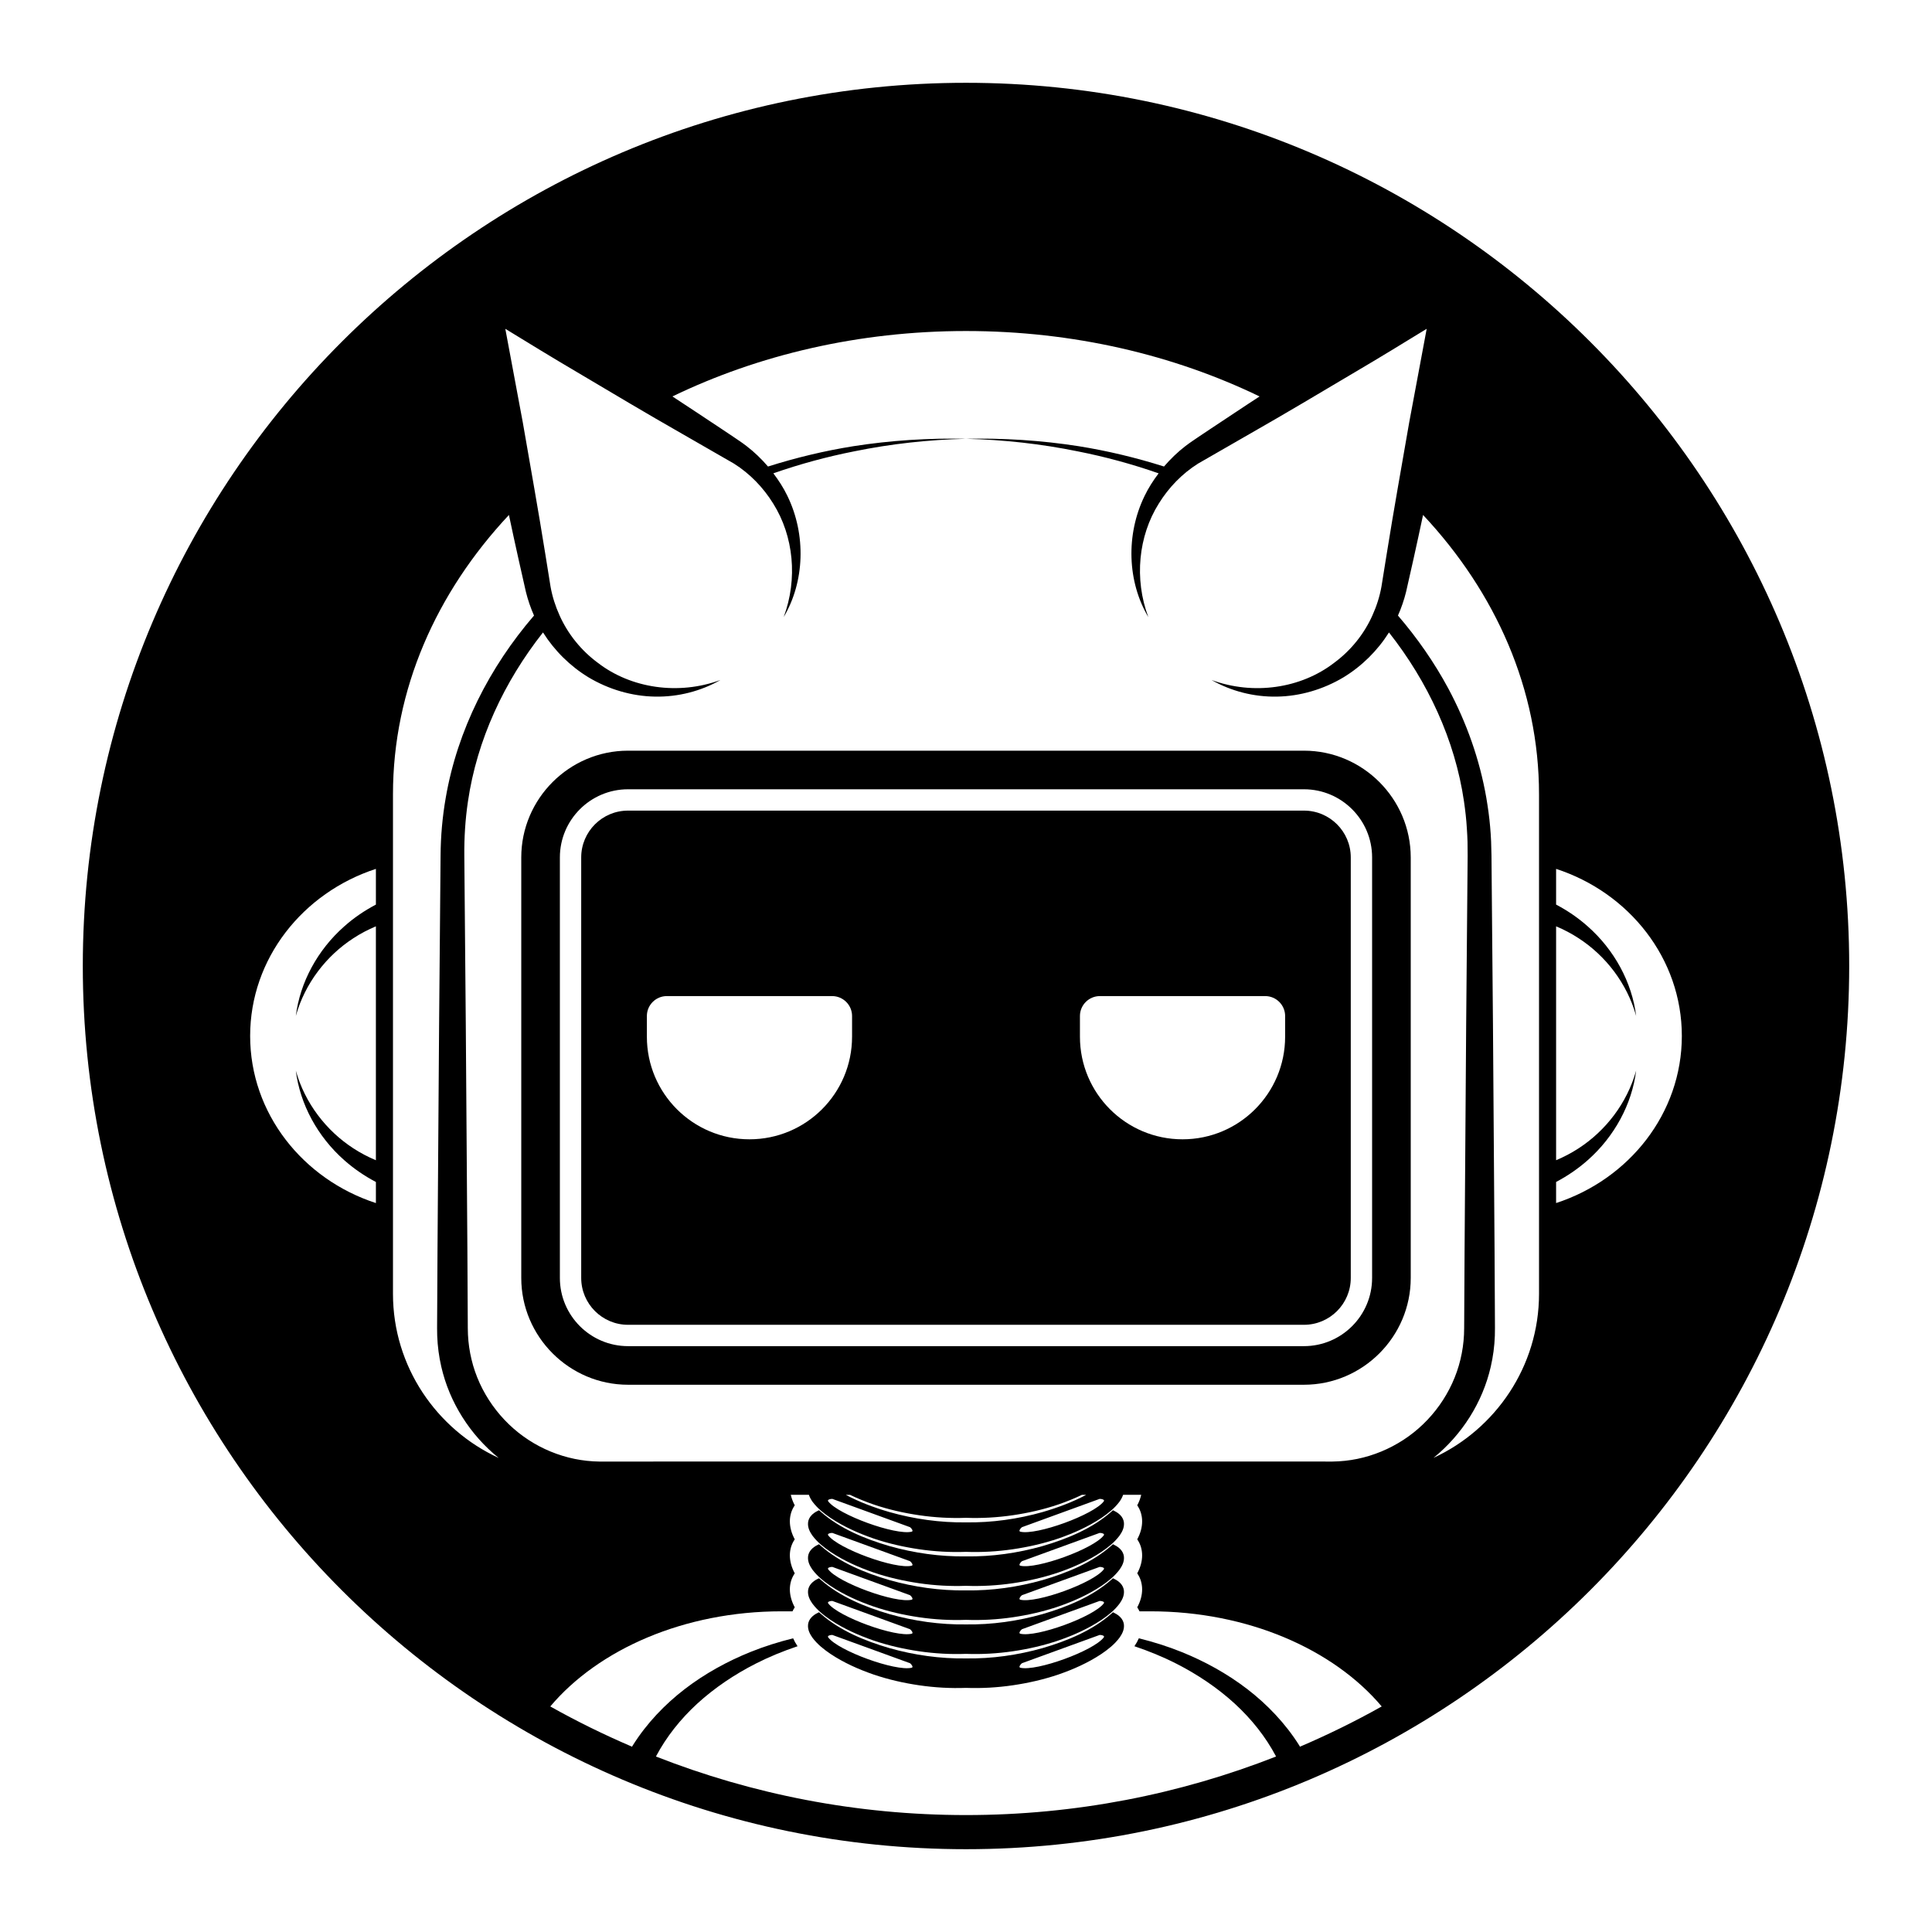
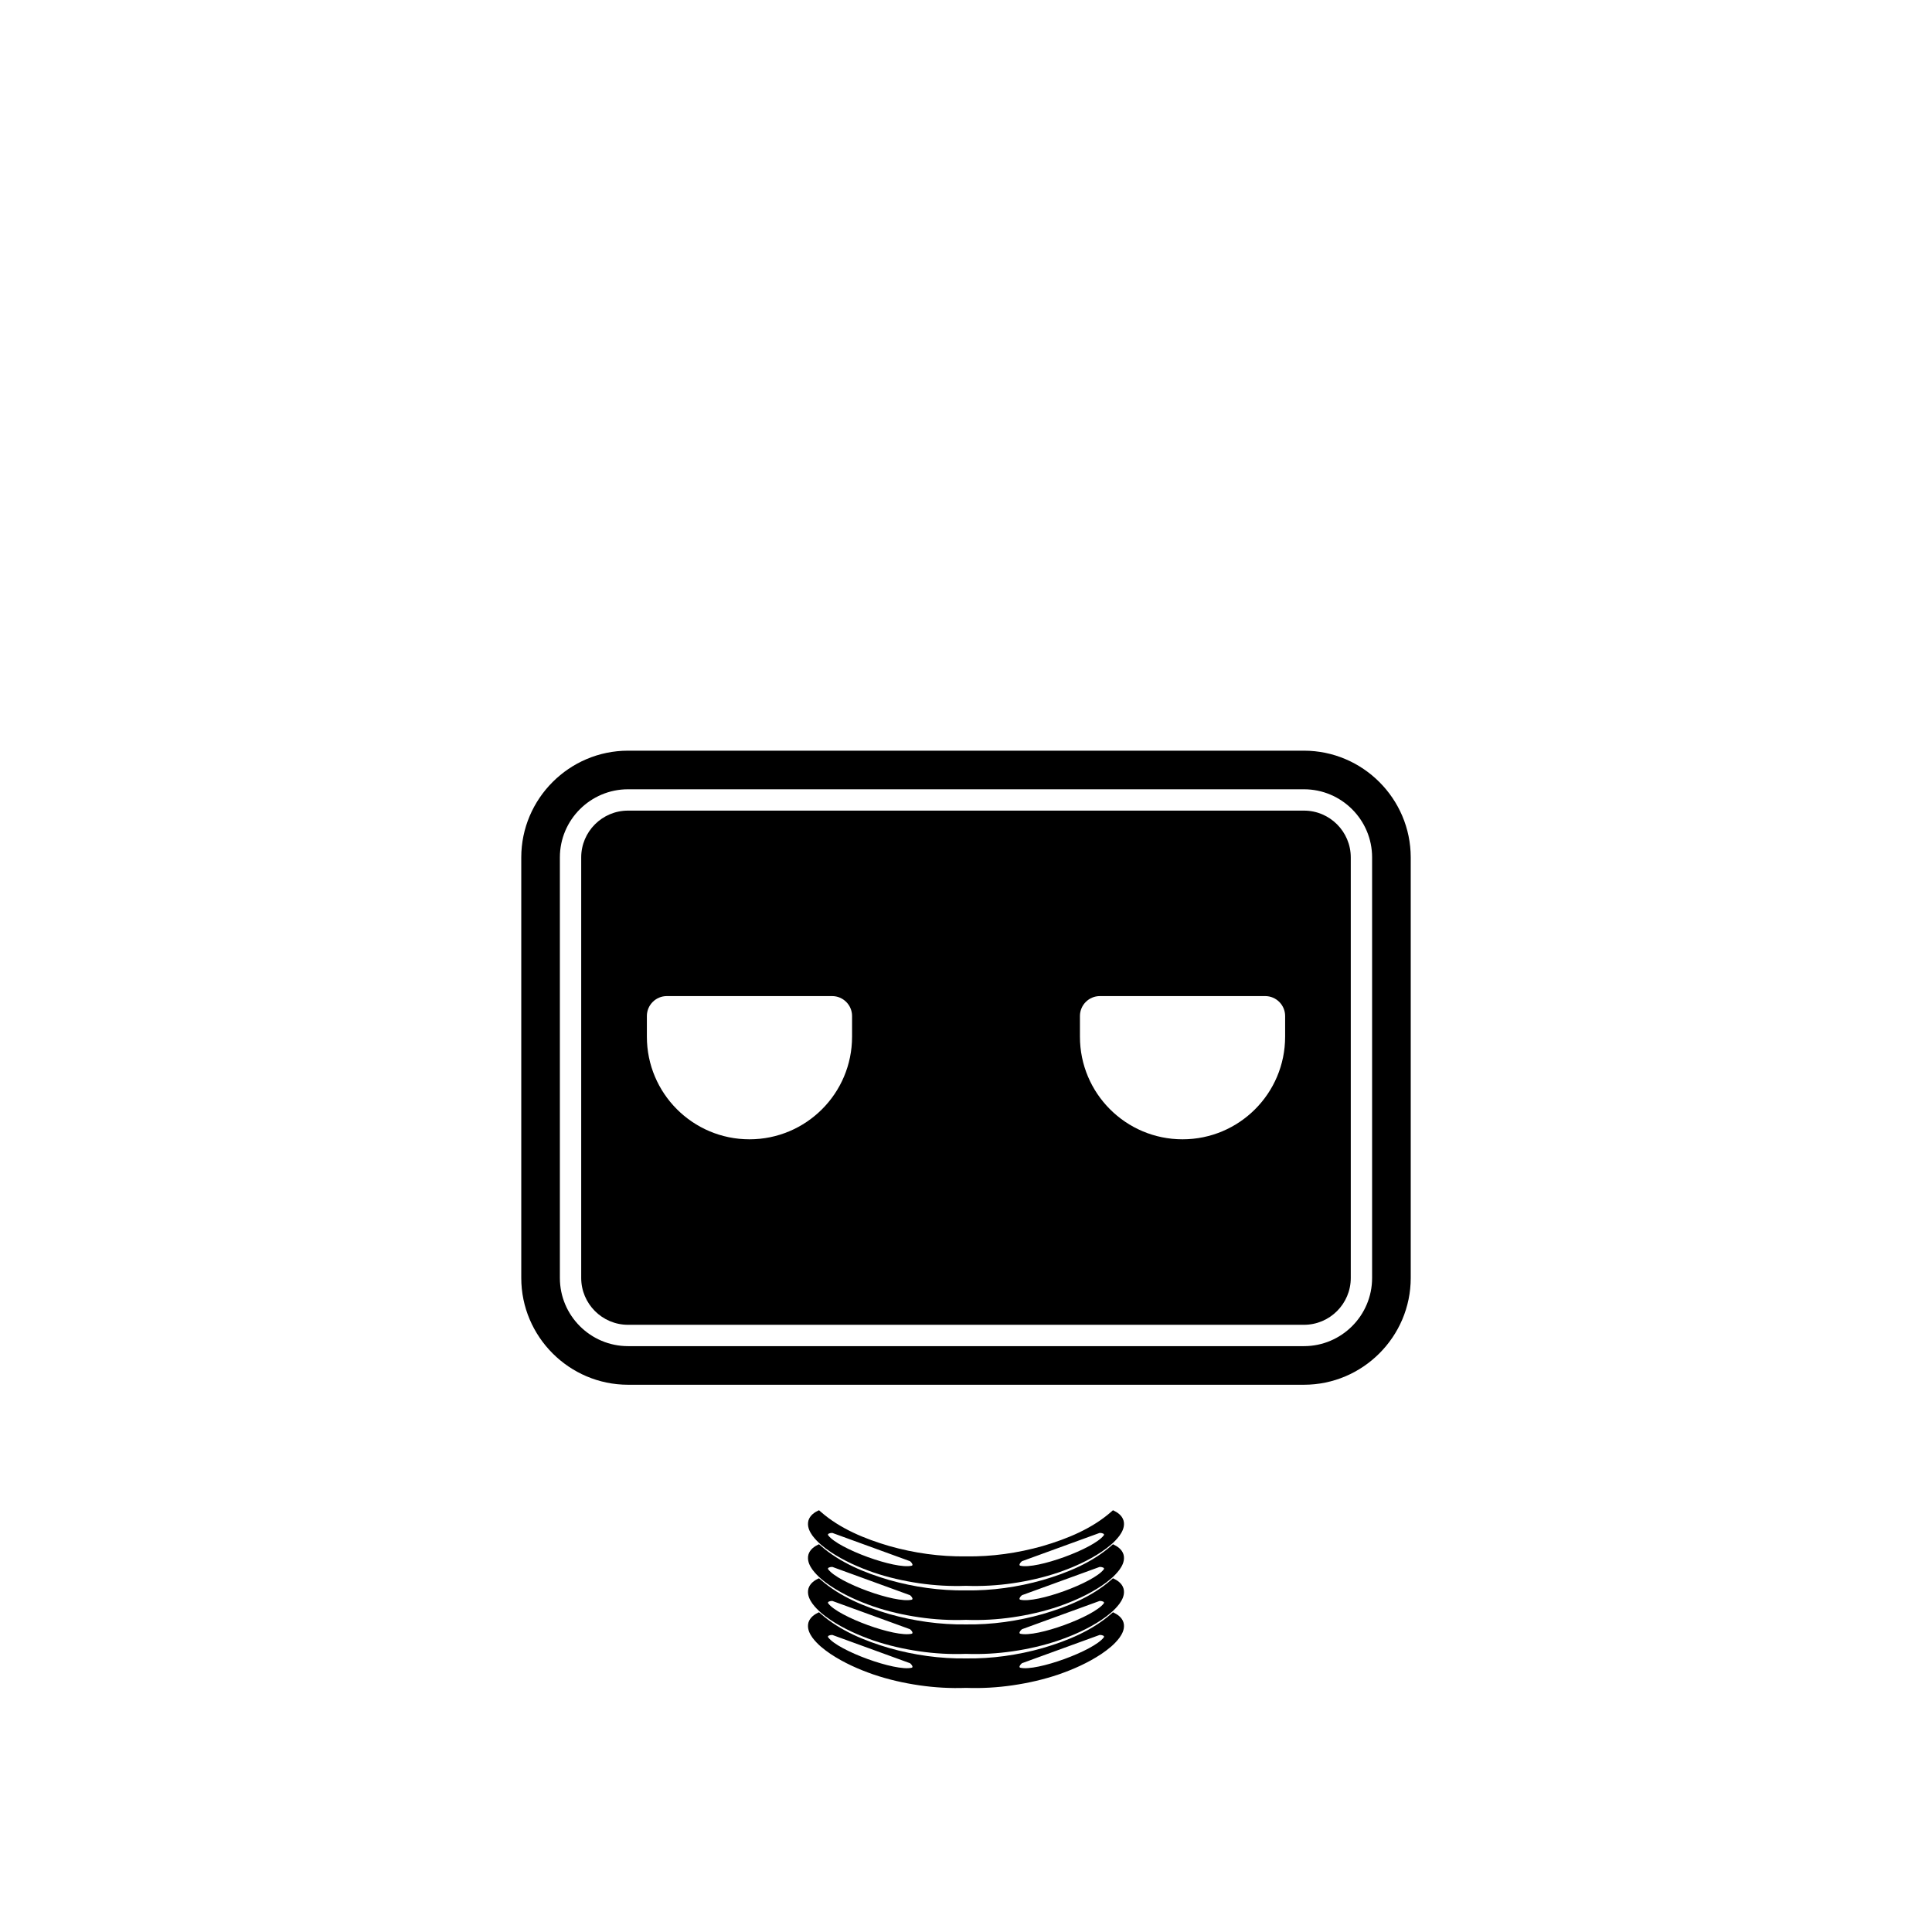
<svg xmlns="http://www.w3.org/2000/svg" enable-background="new 0 0 280 280" height="280" id="Layer_1" version="1.1" viewBox="0 0 280 280" width="280" xml:space="preserve">
  <g>
-     <path d="M140,12C69.42,12,12,69.421,12,140c0,70.58,57.42,128,128,128c70.579,0,128-57.42,128-128C268,69.421,210.579,12,140,12z M54.479,131.1c-1.662,0.875-3.214,1.932-4.595,3.166c-3.853,3.4-6.404,8.104-7.01,12.974c1.321-4.732,4.433-8.731,8.331-11.258 c1.043-0.686,2.143-1.257,3.273-1.731v33.9c-1.133-0.477-2.232-1.049-3.273-1.73c-3.9-2.529-7.012-6.529-8.332-11.261 c0.605,4.87,3.157,9.573,7.01,12.976c1.383,1.229,2.934,2.291,4.596,3.166v3.056c-10.59-3.45-18.226-12.999-18.226-24.218 c0-11.218,7.636-20.766,18.226-24.215V131.1z M56.953,187.51v-72.382c0-15.212,6.263-29.237,16.805-40.496 c0.457,2.136,0.909,4.271,1.39,6.402l1.074,4.76c0.291,1.173,0.686,2.316,1.172,3.417c-6.421,7.454-11.1,16.562-12.794,26.409 c-0.484,2.77-0.733,5.599-0.749,8.401l-0.071,8.175l-0.143,16.351l-0.231,32.7l-0.043,8.176l-0.012,2.043 c0,0.681-0.017,1.346,0.012,2.126c0.057,1.522,0.253,3.007,0.592,4.479c1.184,5.185,4.189,9.896,8.323,13.229 C63.263,207.148,56.953,198.041,56.953,187.51z M188.394,253.146c-0.025-0.051-0.045-0.106-0.076-0.155l-0.042-0.065 c-1.981-3.145-4.632-5.924-7.538-8.151c-2.924-2.238-6.143-4.004-9.493-5.356c-2.023-0.816-4.096-1.463-6.195-1.985 c-0.168,0.384-0.382,0.769-0.641,1.15c2.085,0.703,4.12,1.532,6.069,2.524c3.086,1.57,5.967,3.508,8.476,5.801 c2.432,2.243,4.46,4.775,5.985,7.658c-13.922,5.467-29.075,8.486-44.938,8.486c-15.862,0-31.016-3.02-44.938-8.486 c1.492-2.832,3.553-5.422,5.985-7.658c2.508-2.293,5.389-4.229,8.475-5.801c1.948-0.992,3.982-1.821,6.065-2.523 c-0.26-0.383-0.474-0.767-0.642-1.15c-2.097,0.521-4.169,1.169-6.19,1.984c-3.35,1.353-6.568,3.118-9.494,5.356 c-2.913,2.242-5.533,4.971-7.557,8.187c-0.027,0.045-0.057,0.094-0.08,0.142c-0.008,0.016-0.01,0.029-0.017,0.044 c-4.068-1.741-8.03-3.684-11.857-5.837c6.987-8.278,19.387-13.787,33.528-13.787h1.575c0.095-0.199,0.201-0.392,0.328-0.576 c-0.469-0.872-0.707-1.742-0.71-2.604c0-0.862,0.245-1.651,0.71-2.324c-0.469-0.872-0.707-1.744-0.71-2.606 c0-0.861,0.245-1.649,0.71-2.321c-0.469-0.873-0.707-1.743-0.71-2.607c0-0.862,0.245-1.65,0.71-2.323 c-0.274-0.51-0.46-1.02-0.575-1.528l2.623,0.005c0.125,0.377,0.323,0.712,0.521,0.998c0.74,0.989,1.672,1.708,2.628,2.358 c1.931,1.281,4.038,2.217,6.192,2.965c2.162,0.738,4.394,1.24,6.641,1.572c2.249,0.328,4.524,0.457,6.787,0.374 c2.262,0.082,4.537-0.046,6.786-0.376c2.249-0.331,4.479-0.834,6.642-1.572c2.156-0.749,4.262-1.684,6.192-2.965 c0.956-0.651,1.89-1.371,2.628-2.36c0.2-0.284,0.395-0.619,0.521-0.992l2.624-0.005c-0.116,0.508-0.3,1.018-0.576,1.527 c0.466,0.672,0.71,1.46,0.71,2.322c0,0.863-0.238,1.734-0.71,2.607c0.466,0.672,0.71,1.46,0.71,2.321 c0,0.862-0.238,1.734-0.71,2.607c0.464,0.673,0.71,1.462,0.71,2.323c0,0.859-0.237,1.731-0.709,2.604 c0.128,0.185,0.234,0.377,0.328,0.576h1.575c14.144,0,26.544,5.509,33.528,13.787C196.422,249.463,192.461,251.405,188.394,253.146 z M151.116,219.134c-3.614,1.024-7.363,1.552-11.119,1.499c-3.753,0.049-7.504-0.475-11.116-1.501 c-2.158-0.631-4.313-1.426-6.295-2.486l0.612,0.001c1.1,0.527,2.229,0.982,3.373,1.381c2.162,0.739,4.395,1.241,6.641,1.572 c2.249,0.33,4.524,0.458,6.787,0.374c2.262,0.082,4.537-0.045,6.786-0.375c2.249-0.331,4.479-0.836,6.642-1.574 c1.143-0.397,2.27-0.851,3.365-1.376l0.619-0.002C155.43,217.707,153.276,218.502,151.116,219.134z M159.368,217.23 c0.337-0.009,0.768,0.125,0.602,0.352c-1.443,1.941-9.746,4.962-12.1,4.402c-0.271-0.064-0.03-0.445,0.236-0.652L159.368,217.23z M131.894,221.332c0.263,0.207,0.504,0.588,0.234,0.652c-2.354,0.56-10.656-2.461-12.098-4.402 c-0.168-0.227,0.262-0.36,0.599-0.352L131.894,221.332z M203.4,208.673c-2.036,1.327-4.313,2.271-6.687,2.76 c-1.185,0.243-2.397,0.371-3.605,0.386l-4.057-0.004l-98.101,0.003l-4.055,0.003c-1.214-0.015-2.423-0.143-3.61-0.385 c-2.37-0.489-4.654-1.423-6.689-2.755c-4.082-2.652-7.124-6.9-8.256-11.646c-0.288-1.18-0.462-2.408-0.519-3.607 c-0.03-0.58-0.024-1.278-0.029-1.962l-0.011-2.043l-0.043-8.176l-0.232-32.7l-0.143-16.351l-0.071-8.175 c-0.025-2.646,0.141-5.27,0.528-7.879c1.302-8.912,5.245-17.346,10.875-24.484c1.674,2.651,3.943,4.89,6.57,6.491 c2.949,1.769,6.321,2.756,9.676,2.809c3.354,0.062,6.66-0.799,9.469-2.407c-6.087,2.235-12.949,1.219-17.752-2.48 c-2.43-1.787-4.354-4.187-5.556-6.869c-0.607-1.338-1.056-2.74-1.313-4.178l-0.761-4.736c-1.018-6.369-2.161-12.715-3.261-19.068 c-0.853-4.521-1.682-9.047-2.534-13.567c3.437,2.104,6.872,4.212,10.349,6.254c5.058,3.002,10.106,6.017,15.218,8.929l7.571,4.354 c2.289,1.442,4.244,3.447,5.693,5.798c2.946,4.691,3.579,10.896,1.516,16.438c3.027-5.1,3.283-11.918,0.537-17.553 c-0.555-1.159-1.257-2.245-2.037-3.276c3.82-1.335,7.739-2.401,11.72-3.187c5.319-1.085,10.747-1.688,16.198-1.816 c-5.451-0.123-10.923,0.229-16.332,1.075c-4.182,0.669-8.314,1.663-12.362,2.944c-0.939-1.093-1.982-2.104-3.135-2.987 c-0.683-0.522-1.271-0.898-1.882-1.318l-1.835-1.226l-3.677-2.439c-1.102-0.738-2.215-1.458-3.323-2.187 c12.445-6.017,26.993-9.482,42.547-9.482s30.102,3.466,42.546,9.482c-1.107,0.729-2.221,1.448-3.322,2.187l-3.678,2.439 l-1.835,1.226c-0.609,0.421-1.196,0.797-1.882,1.318c-1.151,0.883-2.194,1.894-3.133,2.984c-4.048-1.281-8.184-2.273-12.366-2.944 c-5.41-0.844-10.881-1.195-16.331-1.072c5.45,0.129,10.877,0.733,16.197,1.819c3.98,0.785,7.899,1.853,11.72,3.187 c-0.779,1.03-1.48,2.115-2.034,3.273c-2.746,5.635-2.492,12.454,0.538,17.553c-2.064-5.54-1.432-11.745,1.515-16.438 c1.449-2.35,3.404-4.355,5.693-5.798l7.572-4.354c5.111-2.912,10.16-5.927,15.218-8.929c3.477-2.042,6.913-4.149,10.348-6.254 c-0.853,4.521-1.682,9.046-2.534,13.567c-1.1,6.354-2.244,12.699-3.261,19.068l-0.762,4.735c-0.257,1.437-0.707,2.839-1.313,4.178 c-1.201,2.684-3.126,5.082-5.556,6.87c-4.804,3.698-11.666,4.718-17.753,2.48c2.81,1.608,6.114,2.469,9.47,2.407 c3.354-0.053,6.725-1.041,9.674-2.809c2.627-1.602,4.895-3.837,6.569-6.488c5.628,7.138,9.568,15.572,10.87,24.479 c0.188,1.305,0.342,2.613,0.417,3.927c0.055,0.66,0.071,1.303,0.097,1.948l0.018,2.004l-0.072,8.175l-0.143,16.35l-0.23,32.7 l-0.044,8.176l-0.01,2.043c-0.007,0.693,0,1.367-0.029,1.952c-0.058,1.22-0.232,2.432-0.519,3.616 C210.522,201.775,207.482,206.023,203.4,208.673z M223.047,187.51c0,10.519-6.296,19.616-15.293,23.775 c4.122-3.336,7.118-8.039,8.299-13.216c0.339-1.468,0.537-2.968,0.591-4.47c0.029-0.779,0.012-1.467,0.012-2.137l-0.01-2.043 l-0.043-8.176l-0.231-32.7l-0.145-16.35l-0.07-8.175l-0.055-2.084c-0.04-0.715-0.072-1.435-0.142-2.132 c-0.119-1.403-0.318-2.8-0.552-4.187c-0.965-5.552-2.872-10.911-5.511-15.841c-2.04-3.787-4.506-7.322-7.294-10.563 c0.488-1.102,0.883-2.246,1.174-3.419l1.075-4.761c0.479-2.131,0.931-4.266,1.389-6.401c10.543,11.259,16.806,25.284,16.806,40.496 V187.51z M225.521,174.355v-3.057c1.661-0.875,3.21-1.936,4.591-3.164c3.854-3.402,6.406-8.105,7.01-12.976 c-1.319,4.731-4.431,8.73-8.329,11.26c-1.041,0.681-2.141,1.254-3.271,1.729v-33.897c1.129,0.475,2.229,1.046,3.27,1.73 c3.898,2.526,7.01,6.525,8.331,11.258c-0.604-4.87-3.156-9.573-7.01-12.974c-1.379-1.232-2.93-2.29-4.591-3.165v-5.176 c10.587,3.451,18.223,12.996,18.223,24.214S236.107,170.904,225.521,174.355z" />
    <path d="M161.602,233.816l-0.3-0.156l-0.27,0.236c-2.764,2.428-6.34,3.909-9.916,4.955c-3.614,1.025-7.363,1.554-11.119,1.5 c-3.753,0.05-7.504-0.475-11.116-1.501c-3.576-1.048-7.152-2.527-9.916-4.955l-0.269-0.235l-0.304,0.153 c-0.546,0.277-1.214,0.828-1.284,1.65c-0.068,0.776,0.298,1.395,0.642,1.887c0.741,0.989,1.671,1.707,2.628,2.358 c1.932,1.281,4.038,2.216,6.193,2.965c2.162,0.738,4.394,1.242,6.641,1.573c2.249,0.33,4.524,0.457,6.787,0.374 c2.262,0.082,4.537-0.044,6.786-0.376c2.249-0.331,4.479-0.835,6.642-1.572c2.156-0.749,4.262-1.683,6.192-2.966 c0.956-0.651,1.89-1.37,2.628-2.359c0.346-0.49,0.707-1.115,0.643-1.873C162.812,234.627,162.148,234.099,161.602,233.816z M132.128,241.702c-2.354,0.56-10.658-2.463-12.098-4.403c-0.168-0.224,0.262-0.36,0.599-0.351l11.265,4.099 C132.154,241.256,132.396,241.636,132.128,241.702z M159.97,237.299c-1.443,1.94-9.746,4.963-12.098,4.403 c-0.271-0.066-0.029-0.446,0.234-0.655l11.266-4.099C159.706,236.938,160.136,237.075,159.97,237.299z" />
    <path d="M161.601,228.886l-0.301-0.152l-0.268,0.235c-2.764,2.427-6.339,3.908-9.916,4.953c-3.614,1.025-7.363,1.552-11.119,1.5 c-3.753,0.049-7.504-0.475-11.116-1.5c-3.578-1.047-7.153-2.526-9.916-4.955l-0.267-0.234l-0.306,0.152 c-0.547,0.275-1.214,0.828-1.284,1.649c-0.068,0.776,0.298,1.395,0.642,1.887c0.741,0.989,1.671,1.708,2.628,2.359 c1.932,1.282,4.038,2.216,6.193,2.966c2.162,0.737,4.394,1.241,6.641,1.571c2.249,0.33,4.524,0.458,6.787,0.374 c2.262,0.083,4.537-0.045,6.786-0.375s4.479-0.836,6.642-1.574c2.156-0.749,4.262-1.683,6.193-2.965 c0.957-0.651,1.889-1.37,2.628-2.36c0.345-0.488,0.706-1.117,0.642-1.871C162.814,229.694,162.148,229.168,161.601,228.886z M132.128,236.774c-2.354,0.563-10.652-2.464-12.098-4.404c-0.168-0.224,0.262-0.359,0.599-0.349l11.263,4.1 C132.156,236.331,132.396,236.709,132.128,236.774z M159.97,232.37c-1.447,1.94-9.749,4.968-12.1,4.404 c-0.27-0.065-0.03-0.443,0.236-0.653l11.262-4.1C159.706,232.011,160.136,232.146,159.97,232.37z" />
    <path d="M161.602,223.959l-0.3-0.156l-0.27,0.237c-2.764,2.426-6.34,3.907-9.916,4.953c-3.614,1.024-7.363,1.552-11.119,1.499 c-3.753,0.05-7.504-0.476-11.116-1.501c-3.576-1.047-7.153-2.526-9.916-4.953l-0.269-0.235l-0.304,0.154 c-0.546,0.275-1.214,0.826-1.284,1.648c-0.068,0.776,0.299,1.395,0.642,1.887c0.741,0.989,1.673,1.709,2.628,2.359 c1.932,1.281,4.038,2.217,6.193,2.964c2.162,0.739,4.394,1.241,6.641,1.572c2.249,0.33,4.524,0.458,6.787,0.374 c2.262,0.083,4.537-0.044,6.786-0.374c2.249-0.332,4.479-0.836,6.642-1.573c2.156-0.749,4.262-1.684,6.192-2.966 c0.956-0.651,1.89-1.37,2.628-2.358c0.346-0.49,0.707-1.116,0.643-1.874C162.812,224.77,162.148,224.241,161.602,223.959z M132.128,231.843c-2.355,0.561-10.656-2.462-12.098-4.405c-0.168-0.224,0.262-0.356,0.599-0.35l11.263,4.101 C132.154,231.398,132.396,231.777,132.128,231.843z M159.97,227.438c-1.443,1.943-9.745,4.966-12.1,4.405 c-0.27-0.065-0.027-0.444,0.236-0.654l11.266-4.101C159.706,227.081,160.136,227.214,159.97,227.438z" />
    <path d="M161.601,219.03l-0.301-0.154l-0.268,0.236c-2.765,2.425-6.341,3.905-9.918,4.951c-3.612,1.024-7.361,1.552-11.117,1.5 c-3.753,0.048-7.504-0.476-11.116-1.501c-3.576-1.047-7.152-2.526-9.916-4.952l-0.267-0.235l-0.305,0.152 c-0.548,0.275-1.216,0.827-1.285,1.649c-0.068,0.777,0.299,1.395,0.643,1.888c0.74,0.988,1.672,1.707,2.628,2.357 c1.931,1.282,4.038,2.217,6.192,2.965c2.162,0.737,4.395,1.24,6.641,1.571c2.249,0.329,4.524,0.456,6.787,0.373 c2.262,0.083,4.537-0.045,6.786-0.374c2.247-0.33,4.479-0.836,6.64-1.572c2.156-0.748,4.264-1.684,6.194-2.965 c0.956-0.65,1.888-1.369,2.628-2.358c0.344-0.49,0.707-1.115,0.643-1.874C162.813,219.842,162.15,219.312,161.601,219.03z M132.128,226.916c-2.354,0.56-10.656-2.464-12.098-4.406c-0.168-0.222,0.26-0.357,0.599-0.348l11.263,4.1 C132.156,226.473,132.396,226.852,132.128,226.916z M159.97,222.51c-1.443,1.942-9.746,4.966-12.098,4.406 c-0.271-0.064-0.032-0.443,0.234-0.654l11.262-4.1C159.706,222.152,160.136,222.288,159.97,222.51z" />
    <path d="M188.979,108.794H91.019c-8.51,0-15.473,6.961-15.473,15.471v60.949c0,8.512,6.963,15.474,15.473,15.474h97.961 c8.513,0,15.474-6.962,15.474-15.474v-60.949C204.453,115.755,197.492,108.794,188.979,108.794z M198.855,185.214 c0,5.447-4.43,9.879-9.876,9.879H91.019c-5.446,0-9.877-4.432-9.877-9.879v-60.949c0-5.445,4.431-9.877,9.877-9.877h97.961 c5.446,0,9.876,4.432,9.876,9.877V185.214z" />
    <path d="M188.979,117.48H91.019c-3.742,0-6.786,3.043-6.786,6.784v60.949c0,3.742,3.044,6.787,6.786,6.787h97.961 c3.741,0,6.784-3.045,6.784-6.787v-60.949C195.764,120.523,192.721,117.48,188.979,117.48z M123.487,150.248 c0,8.213-6.656,14.869-14.869,14.869c-8.21,0-14.868-6.656-14.868-14.869v-3.002c0-1.586,1.296-2.885,2.883-2.885h23.97 c1.588,0,2.885,1.299,2.885,2.885V150.248z M186.25,150.248c0,8.213-6.656,14.869-14.868,14.869 c-8.211,0-14.869-6.656-14.869-14.869v-3.002c0-1.586,1.297-2.885,2.884-2.885h23.971c1.586,0,2.883,1.299,2.883,2.885V150.248z" />
  </g>
</svg>